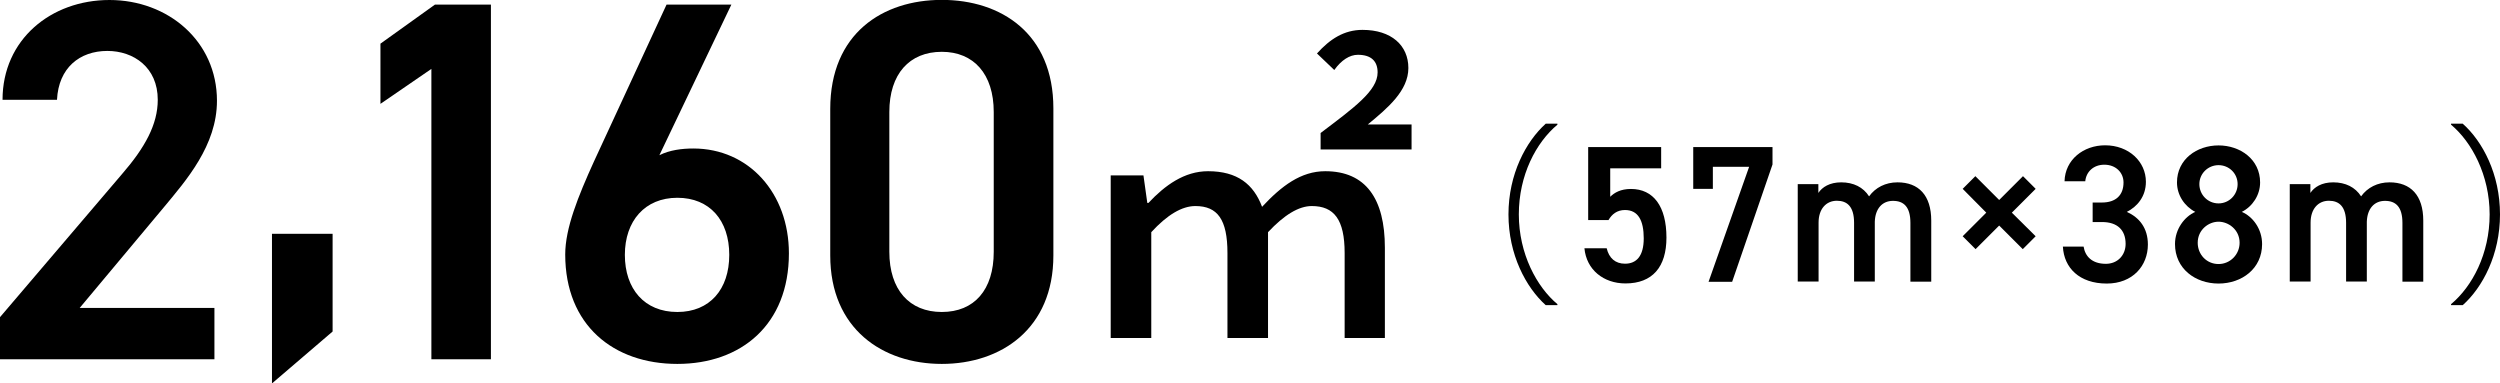
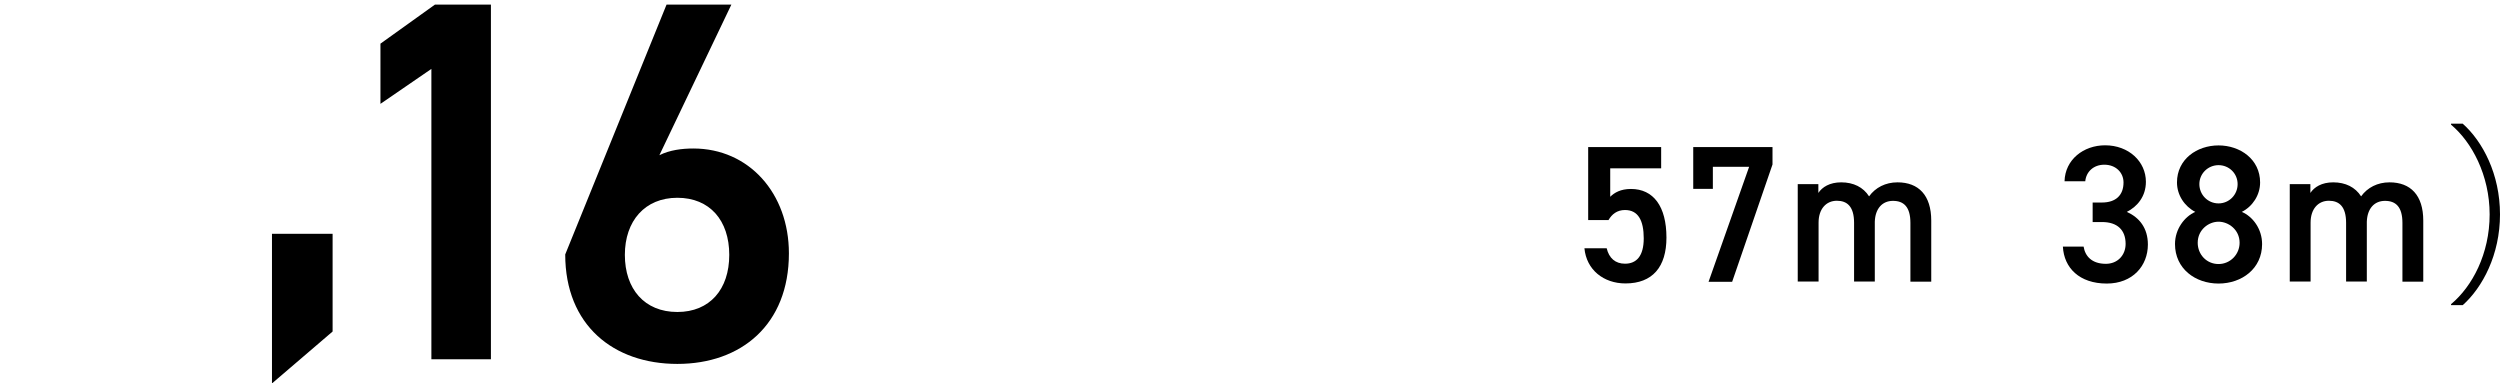
<svg xmlns="http://www.w3.org/2000/svg" id="_レイヤー_2" data-name="レイヤー 2" viewBox="0 0 226.77 34.78">
  <g id="_文字" data-name="文字">
    <g>
      <g>
-         <path d="m19.44,32.59H0v-3.82l11.05-12.96c2.1-2.42,3.26-4.52,3.26-6.76,0-2.94-2.19-4.43-4.57-4.43-2.52,0-4.43,1.54-4.57,4.43H.23C.23,3.59,4.62,0,9.93,0s9.75,3.73,9.75,9.14c0,4.06-2.8,7.23-4.85,9.7l-7.6,9.09h12.22v4.66Z" />
        <path d="m30.17,30.07l-5.5,4.71v-13.57h5.5v8.86Z" />
        <path d="m44.54,32.59h-5.41V6.25l-4.62,3.17V3.96l4.94-3.54h5.08v32.18Z" />
-         <path d="m59.81,14.08c.93-.47,2.05-.61,3.08-.61,5.04,0,8.67,4.06,8.67,9.51,0,6.48-4.34,10.03-10.12,10.03s-10.17-3.5-10.17-9.93c0-2.38,1.17-5.27,2.61-8.44L60.46.42h5.88l-6.53,13.66Zm1.63,14.22c2.94,0,4.71-2.05,4.71-5.18s-1.77-5.18-4.71-5.18-4.76,2.1-4.76,5.18,1.77,5.18,4.76,5.18Z" />
-         <path d="m85.43,33.01c-5.36,0-10.12-3.17-10.12-9.84v-13.29c0-6.85,4.76-9.89,10.12-9.89s10.12,3.03,10.12,9.84v13.34c0,6.67-4.76,9.84-10.12,9.84Zm0-28.31c-2.94,0-4.76,2.01-4.76,5.46v12.68c0,3.45,1.82,5.46,4.76,5.46s4.71-2,4.71-5.46v-12.68c0-3.45-1.82-5.46-4.71-5.46Z" />
-         <path d="m100.74,15.91h2.98l.35,2.5h.1c1.5-1.6,3.26-2.88,5.41-2.88,2.66,0,4.13,1.18,4.9,3.23,1.76-1.89,3.52-3.23,5.73-3.23,3.68,0,5.41,2.5,5.41,6.94v8.19h-3.65v-7.71c0-3.04-.96-4.26-2.98-4.26-1.18,0-2.5.8-3.97,2.37v9.6h-3.68v-7.71c0-3.04-.9-4.26-2.91-4.26-1.22,0-2.56.8-4,2.37v9.6h-3.68v-14.75Zm19.04-3.84c3.04-2.3,5.18-3.84,5.18-5.5,0-1.02-.58-1.6-1.79-1.6-.74,0-1.5.48-2.14,1.38l-1.57-1.5c1.18-1.31,2.46-2.14,4.13-2.14,2.62,0,4.16,1.41,4.16,3.46s-1.86,3.62-3.68,5.12h3.97v2.27h-8.25v-1.47Z" />
+         <path d="m59.81,14.08c.93-.47,2.05-.61,3.08-.61,5.04,0,8.67,4.06,8.67,9.51,0,6.48-4.34,10.03-10.12,10.03s-10.17-3.5-10.17-9.93L60.46.42h5.88l-6.53,13.66Zm1.63,14.22c2.94,0,4.71-2.05,4.71-5.18s-1.77-5.18-4.71-5.18-4.76,2.1-4.76,5.18,1.77,5.18,4.76,5.18Z" />
      </g>
      <g>
-         <path d="m141.27,11.31c-1.93,1.61-3.5,4.57-3.5,8.14s1.63,6.58,3.5,8.14v.09h-1.06c-1.79-1.61-3.38-4.58-3.38-8.23s1.59-6.62,3.38-8.23h1.06v.09Z" />
        <path d="m145.92,19.96h-1.86v-6.62h6.62v1.93h-4.62v2.58c.37-.37.94-.71,1.88-.71,2.04,0,3.22,1.58,3.22,4.41,0,2.67-1.27,4.16-3.72,4.16-1.98,0-3.54-1.24-3.72-3.19h2.02c.21.89.78,1.4,1.66,1.4,1.04,0,1.7-.69,1.7-2.3s-.5-2.57-1.7-2.57c-.73,0-1.19.39-1.49.9Z" />
        <path d="m153.59,17.13v-3.79h7.19v1.58l-3.66,10.64h-2.14l3.68-10.43h-3.29v2h-1.77Z" />
        <path d="m163.08,16.7h1.86v.8c.35-.53,1.03-.96,2.07-.96,1.12,0,2,.44,2.53,1.27.58-.8,1.49-1.27,2.58-1.27,1.91,0,3.06,1.17,3.06,3.47v5.54h-1.89v-5.33c0-1.45-.6-2-1.58-2s-1.61.71-1.65,1.89v5.43h-1.88v-5.33c0-1.5-.65-2-1.56-2-.97,0-1.66.74-1.66,1.98v5.35h-1.89v-8.85Z" />
-         <path d="m178.03,21.43l2.14-2.14-2.14-2.16,1.15-1.15,2.16,2.16,2.16-2.16,1.15,1.15-2.16,2.16,2.16,2.14-1.17,1.17-2.14-2.14-2.14,2.14-1.17-1.17Z" />
        <path d="m189.81,18.37h.85c1.27,0,1.96-.67,1.96-1.82,0-.89-.69-1.61-1.74-1.61-.99,0-1.65.65-1.73,1.5h-1.88c.05-1.96,1.72-3.26,3.68-3.26,2.14,0,3.7,1.47,3.7,3.31,0,1.33-.78,2.25-1.73,2.73,1.12.5,1.91,1.45,1.91,2.96,0,1.93-1.38,3.54-3.73,3.54-2.48,0-3.88-1.42-3.98-3.35h1.88c.14.88.76,1.56,2.02,1.56,1.06,0,1.79-.78,1.79-1.81,0-1.24-.73-1.98-2.14-1.98h-.85v-1.77Z" />
        <path d="m199.13,19.22c-.97-.5-1.66-1.52-1.66-2.67,0-2.11,1.81-3.36,3.77-3.36s3.77,1.26,3.77,3.36c0,1.15-.69,2.18-1.66,2.67.99.42,1.84,1.54,1.84,2.92,0,2.23-1.84,3.58-3.95,3.58s-3.95-1.35-3.95-3.58c0-1.38.88-2.5,1.84-2.92Zm2.11,4.73c1.06,0,1.91-.87,1.91-1.93,0-1.19-1.01-1.91-1.91-1.91s-1.89.73-1.89,1.91c0,1.06.8,1.93,1.89,1.93Zm0-5.5c.96,0,1.73-.78,1.73-1.75s-.78-1.72-1.73-1.72-1.74.76-1.74,1.72.76,1.75,1.74,1.75Z" />
        <path d="m207.71,16.7h1.86v.8c.35-.53,1.03-.96,2.07-.96,1.12,0,2,.44,2.53,1.27.58-.8,1.49-1.27,2.58-1.27,1.91,0,3.06,1.17,3.06,3.47v5.54h-1.89v-5.33c0-1.45-.6-2-1.58-2s-1.61.71-1.65,1.89v5.43h-1.88v-5.33c0-1.5-.65-2-1.56-2-.97,0-1.66.74-1.66,1.98v5.35h-1.89v-8.85Z" />
        <path d="m222.33,27.59c1.93-1.61,3.5-4.57,3.5-8.14s-1.63-6.58-3.5-8.14v-.09h1.06c1.81,1.61,3.38,4.58,3.38,8.23s-1.58,6.62-3.38,8.23h-1.06v-.09Z" />
      </g>
    </g>
  </g>
</svg>